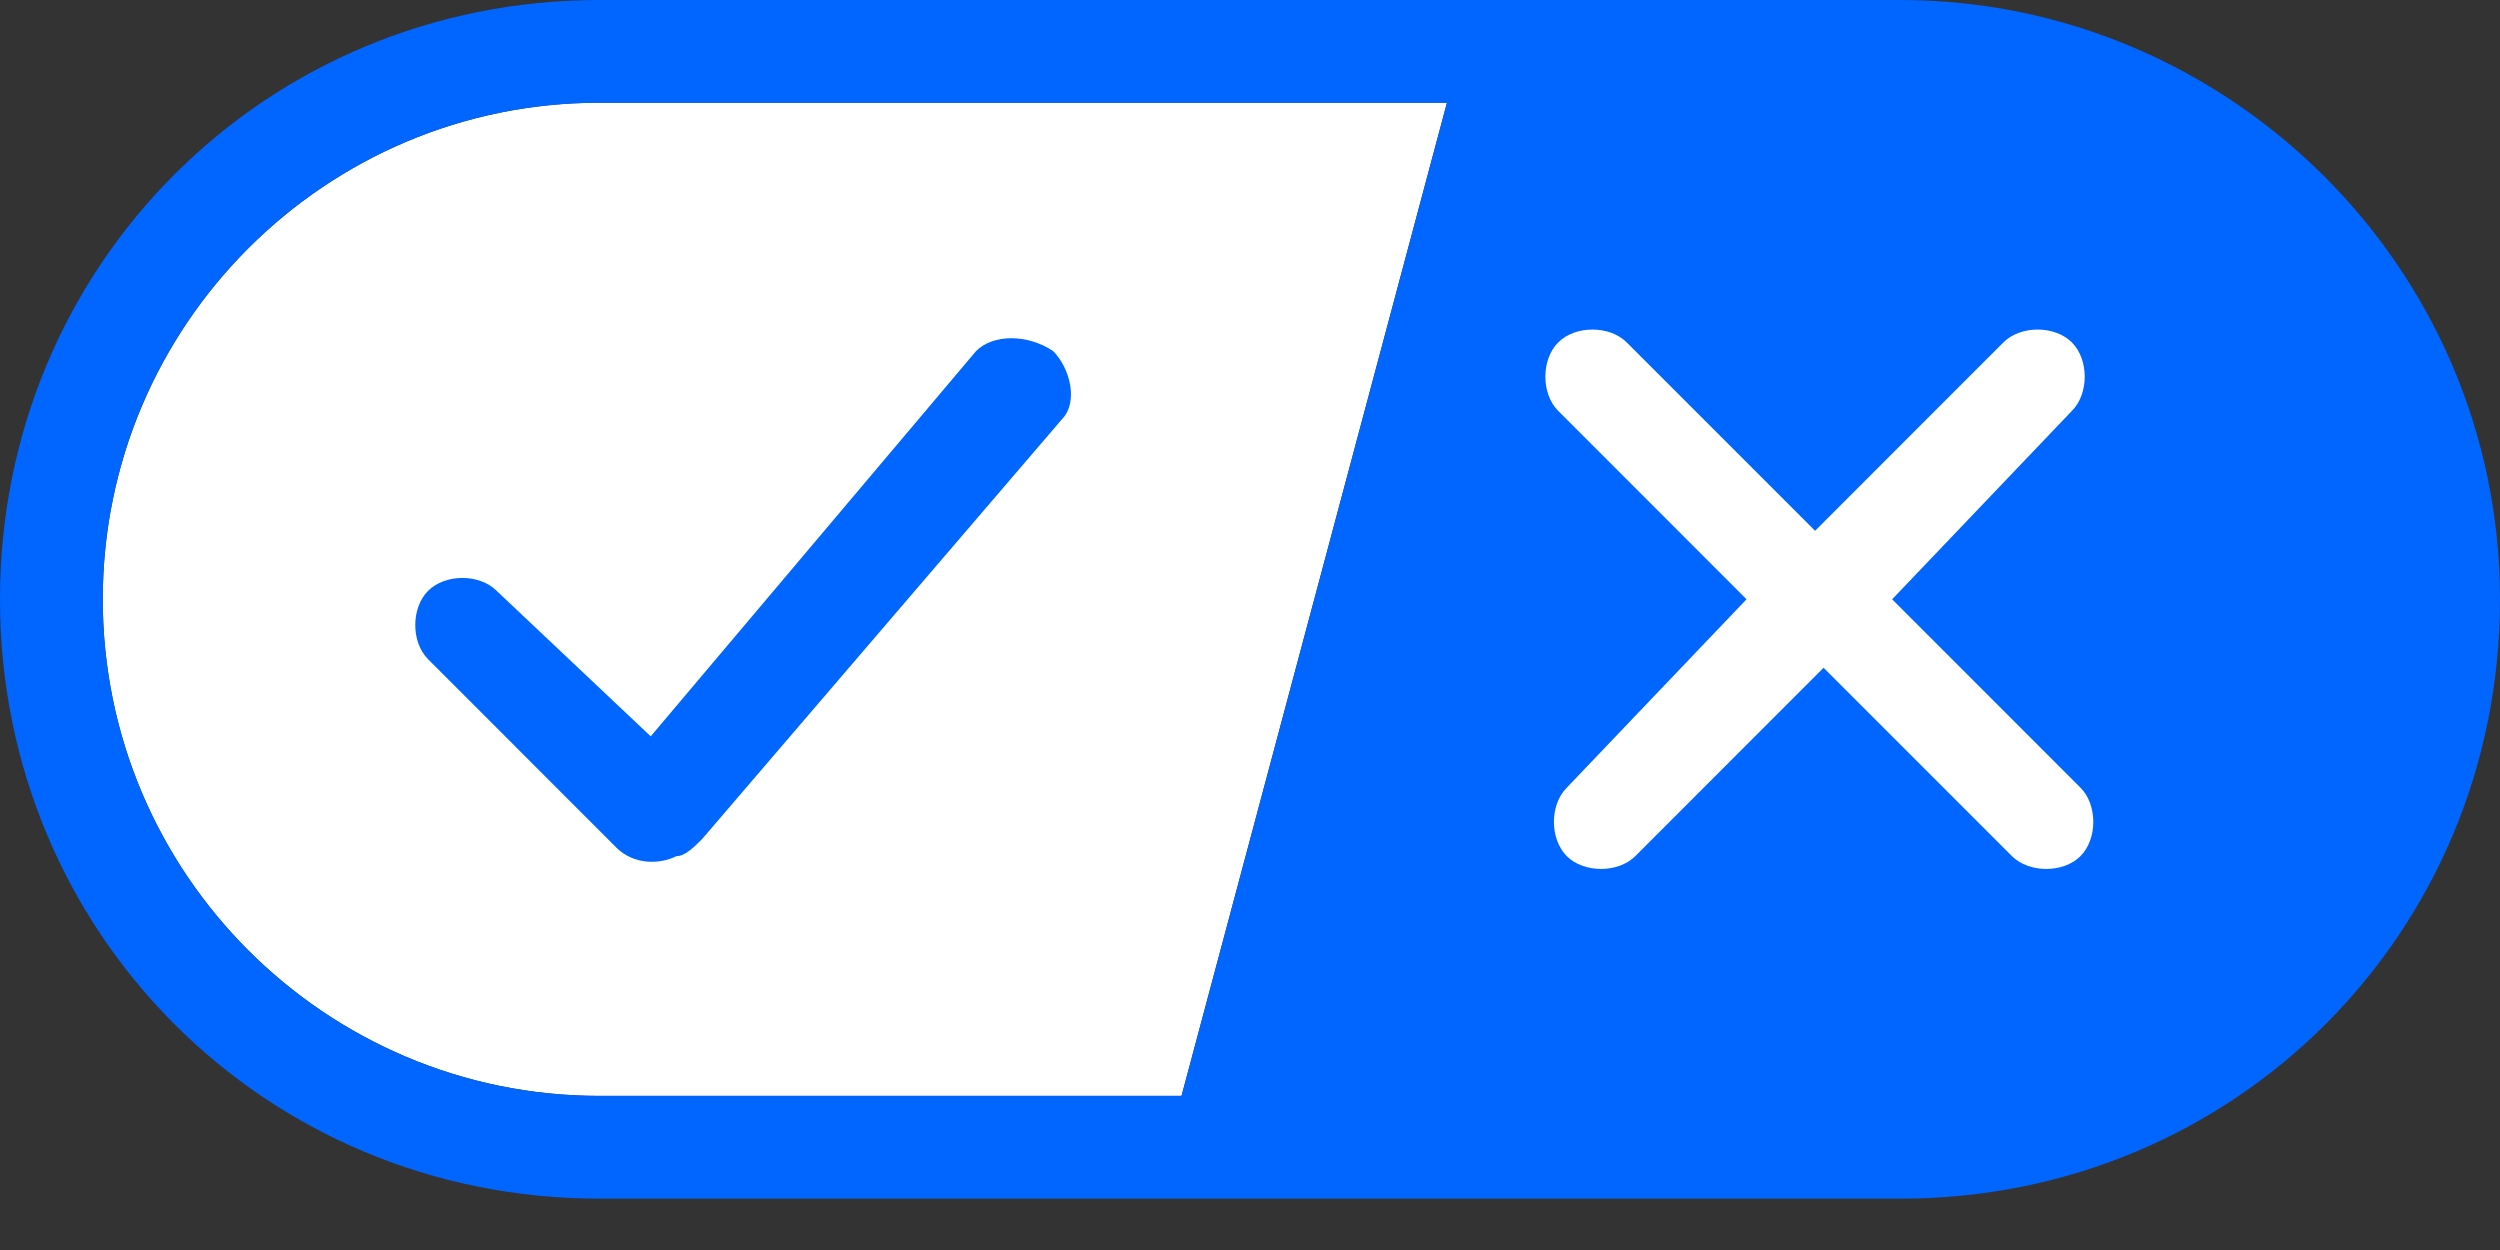
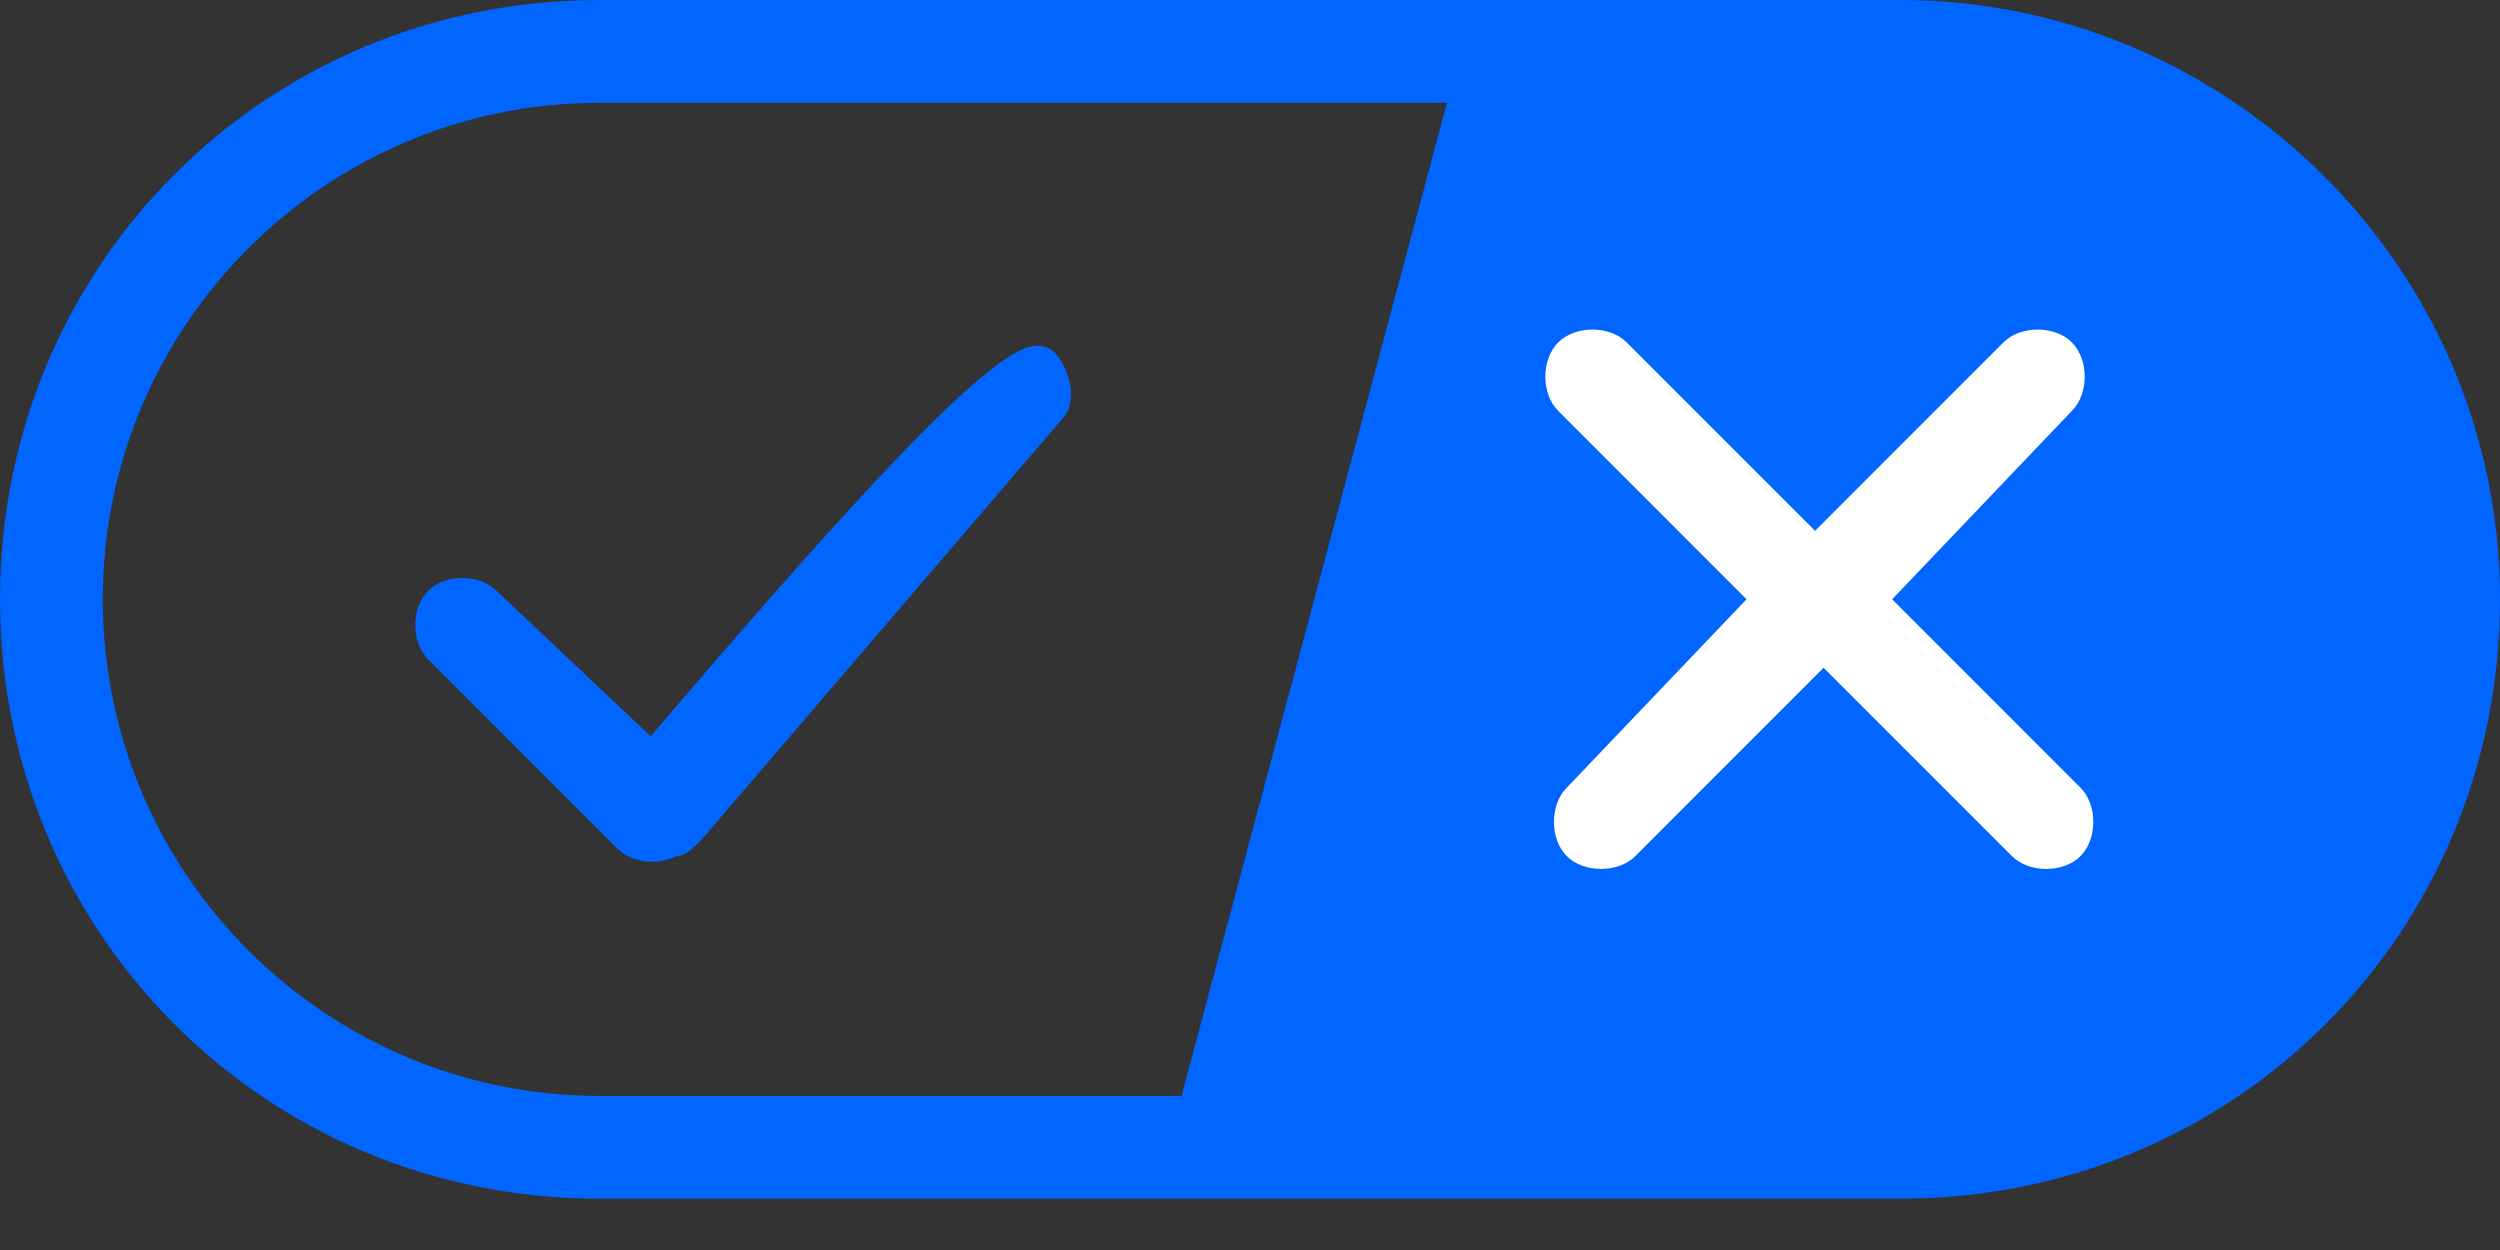
<svg xmlns="http://www.w3.org/2000/svg" width="28" height="14" viewBox="0 0 28 14" fill="none">
  <rect x="0" y="0" width="28" height="14" fill="#333333" stroke="none" />
  <g clip-path="url(#clip0_970_33820)">
-     <path fill-rule="evenodd" clip-rule="evenodd" d="M6.713 12.274H13.233L16.206 1.15H6.713C3.644 1.15 1.151 3.644 1.151 6.712C1.151 9.781 3.644 12.274 6.713 12.274Z" fill="white" />
    <path fill-rule="evenodd" clip-rule="evenodd" d="M21.288 0H6.712C2.973 0 0 2.973 0 6.712C0 10.452 2.973 13.425 6.712 13.425H21.288C25.027 13.425 28 10.452 28 6.712C28 2.973 24.931 0 21.288 0ZM1.151 6.712C1.151 3.644 3.644 1.151 6.712 1.151H16.206L13.233 12.274H6.712C3.644 12.274 1.151 9.781 1.151 6.712Z" fill="#0066FF" />
    <path d="M23.205 3.835C23.397 4.027 23.397 4.411 23.205 4.602L21.192 6.712L23.301 8.822C23.493 9.013 23.493 9.397 23.301 9.589C23.11 9.78 22.726 9.78 22.534 9.589L20.424 7.479L18.315 9.589C18.123 9.78 17.74 9.78 17.548 9.589C17.356 9.397 17.356 9.013 17.548 8.822L19.561 6.712L17.452 4.602C17.26 4.411 17.26 4.027 17.452 3.835C17.644 3.643 18.027 3.643 18.219 3.835L20.329 5.945L22.438 3.835C22.63 3.643 23.014 3.643 23.205 3.835Z" fill="white" />
-     <path d="M11.795 3.932C11.986 4.124 12.082 4.507 11.891 4.699L7.863 9.398C7.767 9.494 7.671 9.589 7.576 9.589C7.384 9.685 7.096 9.685 6.904 9.494L4.795 7.384C4.603 7.192 4.603 6.809 4.795 6.617C4.987 6.425 5.37 6.425 5.562 6.617L7.288 8.247L10.932 3.932C11.123 3.74 11.507 3.74 11.795 3.932Z" fill="#0066FF" />
+     <path d="M11.795 3.932C11.986 4.124 12.082 4.507 11.891 4.699L7.863 9.398C7.767 9.494 7.671 9.589 7.576 9.589C7.384 9.685 7.096 9.685 6.904 9.494L4.795 7.384C4.603 7.192 4.603 6.809 4.795 6.617C4.987 6.425 5.37 6.425 5.562 6.617L7.288 8.247C11.123 3.74 11.507 3.74 11.795 3.932Z" fill="#0066FF" />
  </g>
  <defs>
    <clipPath id="clip0_970_33820">
      <rect width="28" height="13.425" fill="white" />
    </clipPath>
  </defs>
</svg>